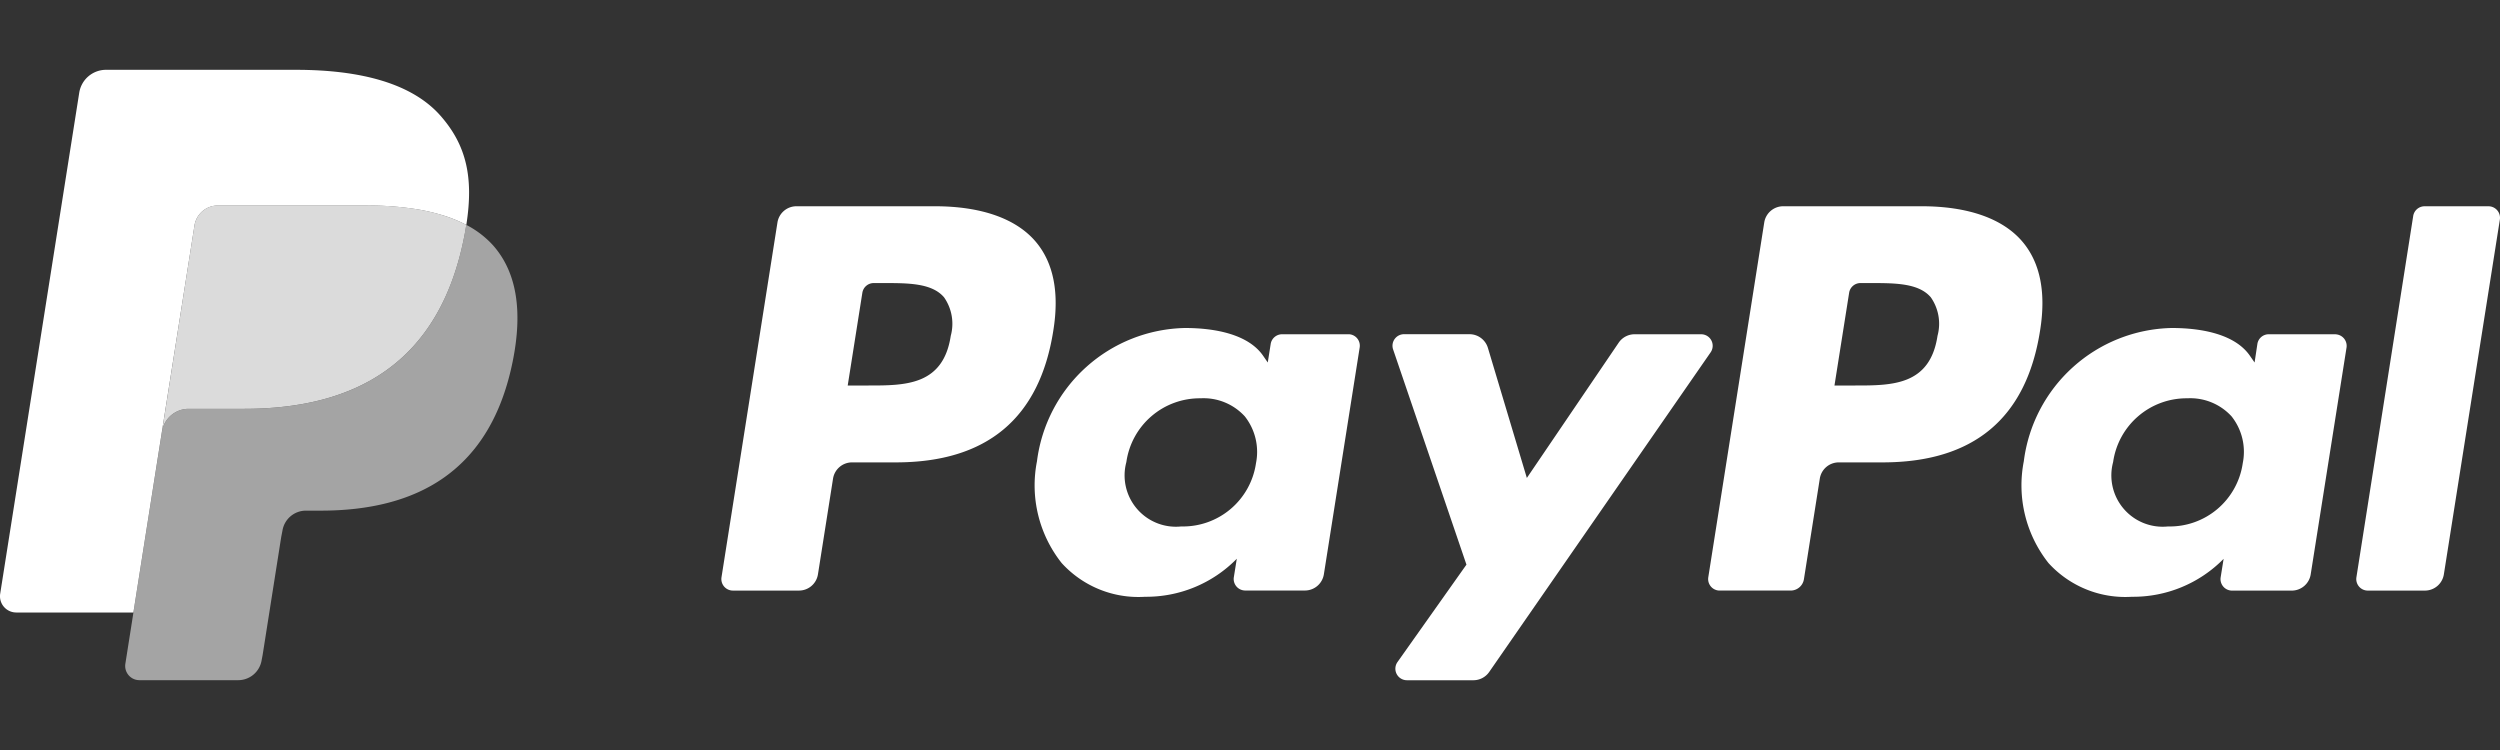
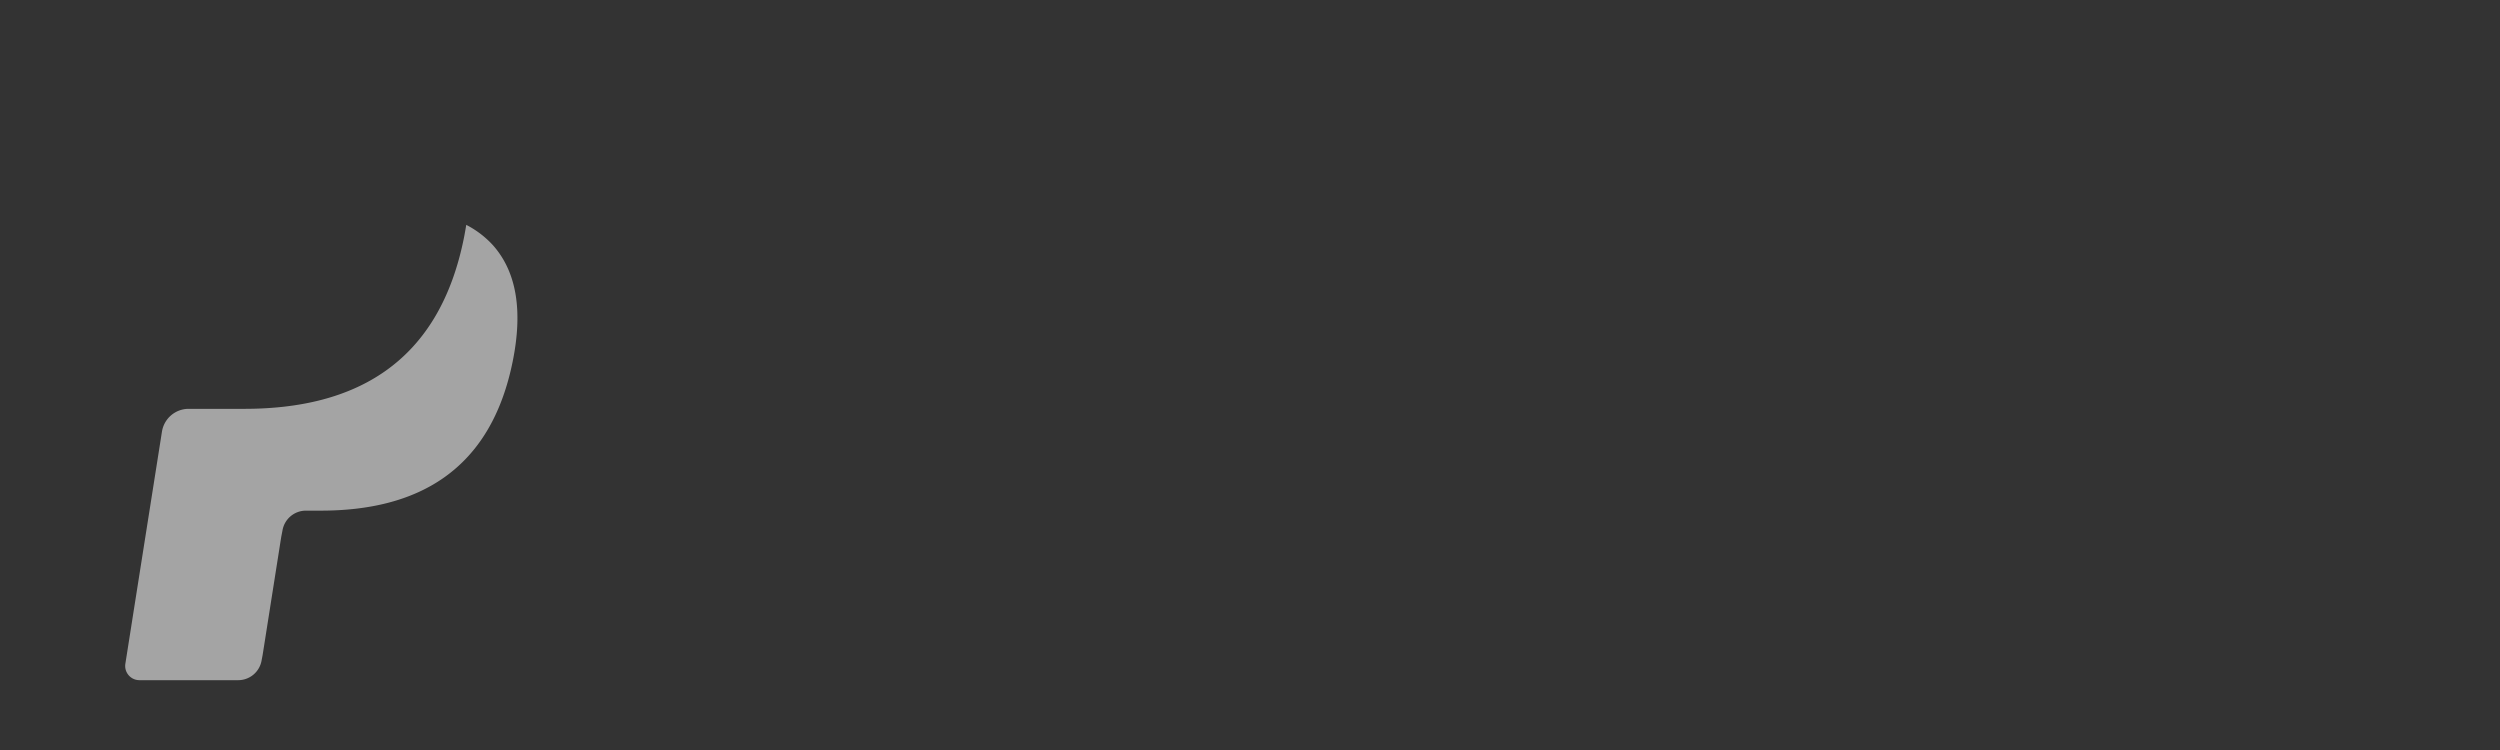
<svg xmlns="http://www.w3.org/2000/svg" id="Ebene_1" data-name="Ebene 1" viewBox="0 0 200 60">
  <rect x="0" y="0" width="200" height="60" fill="#333333" stroke="none" />
  <defs>
    <style>.cls-1{fill:#fff;}.cls-2{fill:#a4a4a4;}.cls-3{fill:#dbdbdb;}</style>
  </defs>
-   <path class="cls-1" d="M74.784,16.5H63.716a1.538,1.538,0,0,0-1.52,1.3L57.72,46.181a.922.922,0,0,0,.769,1.054.873.873,0,0,0,.144.011h5.284a1.536,1.536,0,0,0,1.519-1.3l1.207-7.655a1.538,1.538,0,0,1,1.518-1.3h3.5c7.29,0,11.5-3.528,12.6-10.519.5-3.059.021-5.462-1.411-7.145C81.278,17.481,78.488,16.5,74.784,16.5ZM76.06,26.869c-.605,3.971-3.639,3.971-6.573,3.971h-1.67l1.171-7.417a.923.923,0,0,1,.911-.778h.766c2,0,3.884,0,4.858,1.139A3.689,3.689,0,0,1,76.06,26.869Zm31.807-.128h-5.3a.923.923,0,0,0-.912.778L101.421,29l-.371-.538c-1.147-1.665-3.706-2.222-6.259-2.222A12.187,12.187,0,0,0,82.958,36.9a10,10,0,0,0,1.974,8.142,8.292,8.292,0,0,0,6.675,2.7A10.142,10.142,0,0,0,98.943,44.7l-.236,1.473a.921.921,0,0,0,.765,1.056.875.875,0,0,0,.144.012h4.774a1.537,1.537,0,0,0,1.52-1.3l2.864-18.139a.919.919,0,0,0-.762-1.054A1.011,1.011,0,0,0,107.867,26.741Zm-7.388,10.315a5.906,5.906,0,0,1-5.98,5.06,4.106,4.106,0,0,1-4.39-5.152,5.932,5.932,0,0,1,5.939-5.1,4.47,4.47,0,0,1,3.534,1.443A4.588,4.588,0,0,1,100.479,37.056Zm35.614-10.315h-5.326a1.542,1.542,0,0,0-1.273.675l-7.346,10.82-3.114-10.4a1.541,1.541,0,0,0-1.475-1.1h-5.234a.923.923,0,0,0-.876,1.22l5.867,17.215L111.8,52.962a.923.923,0,0,0,.752,1.457h5.319a1.535,1.535,0,0,0,1.264-.661L136.85,28.189a.922.922,0,0,0-.757-1.448Z" />
-   <path class="cls-1" d="M153.726,16.5H142.657a1.538,1.538,0,0,0-1.518,1.3l-4.476,28.38a.921.921,0,0,0,.765,1.054,1,1,0,0,0,.144.011h5.68a1.075,1.075,0,0,0,1.062-.909l1.27-8.045a1.536,1.536,0,0,1,1.518-1.3h3.5c7.292,0,11.5-3.528,12.6-10.519.5-3.059.019-5.462-1.413-7.145C160.219,17.481,157.43,16.5,153.726,16.5ZM155,26.869c-.6,3.971-3.638,3.971-6.574,3.971h-1.668l1.173-7.417a.919.919,0,0,1,.91-.778h.765c2,0,3.884,0,4.858,1.139A3.689,3.689,0,0,1,155,26.869Zm31.8-.128h-5.3a.917.917,0,0,0-.91.778L180.367,29l-.373-.538c-1.147-1.665-3.7-2.222-6.258-2.222A12.186,12.186,0,0,0,161.905,36.9a10.009,10.009,0,0,0,1.973,8.142,8.3,8.3,0,0,0,6.675,2.7,10.142,10.142,0,0,0,7.336-3.034l-.236,1.473a.921.921,0,0,0,.765,1.056.911.911,0,0,0,.147.012h4.773a1.538,1.538,0,0,0,1.518-1.3l2.866-18.139a.923.923,0,0,0-.773-1.054A.841.841,0,0,0,186.807,26.741ZM179.42,37.056a5.9,5.9,0,0,1-5.98,5.06,4.106,4.106,0,0,1-4.39-5.152,5.934,5.934,0,0,1,5.939-5.1,4.472,4.472,0,0,1,3.534,1.443A4.563,4.563,0,0,1,179.42,37.056Zm13.636-19.774-4.543,28.9a.921.921,0,0,0,.766,1.054.976.976,0,0,0,.144.011h4.566a1.535,1.535,0,0,0,1.52-1.3l4.48-28.379a.923.923,0,0,0-.768-1.055.96.96,0,0,0-.142-.011h-5.114A.923.923,0,0,0,193.056,17.282Z" />
  <path class="cls-2" d="M37.3,17.989c-.046.29-.1.586-.156.89-2,10.278-8.85,13.828-17.6,13.828H15.092a2.162,2.162,0,0,0-2.137,1.832L10.674,49l-.645,4.1a1.138,1.138,0,0,0,.947,1.3,1.173,1.173,0,0,0,.177.014h7.9a1.9,1.9,0,0,0,1.878-1.6l.077-.4,1.487-9.438.1-.518a1.9,1.9,0,0,1,1.877-1.606h1.182c7.652,0,13.643-3.107,15.394-12.1.732-3.756.353-6.892-1.582-9.1A7.554,7.554,0,0,0,37.3,17.989Z" />
-   <path class="cls-3" d="M35.205,17.154a15.849,15.849,0,0,0-1.947-.432,24.69,24.69,0,0,0-3.926-.287h-11.9a1.9,1.9,0,0,0-1.876,1.606L13.027,34.072l-.072.467a2.162,2.162,0,0,1,2.137-1.832h4.454c8.747,0,15.6-3.552,17.6-13.828.06-.3.11-.6.156-.89a10.7,10.7,0,0,0-1.646-.694C35.5,17.245,35.355,17.2,35.205,17.154Z" />
-   <path class="cls-1" d="M15.558,18.041a1.892,1.892,0,0,1,1.876-1.6h11.9a24.766,24.766,0,0,1,3.926.286,15.8,15.8,0,0,1,2.4.572,10.748,10.748,0,0,1,1.645.694c.6-3.8,0-6.384-2.058-8.726-2.264-2.578-6.35-3.682-11.579-3.682H8.483A2.169,2.169,0,0,0,6.339,7.415L.016,47.492A1.3,1.3,0,0,0,1.1,48.984,1.365,1.365,0,0,0,1.3,49h9.371l2.353-14.929Z" />
</svg>